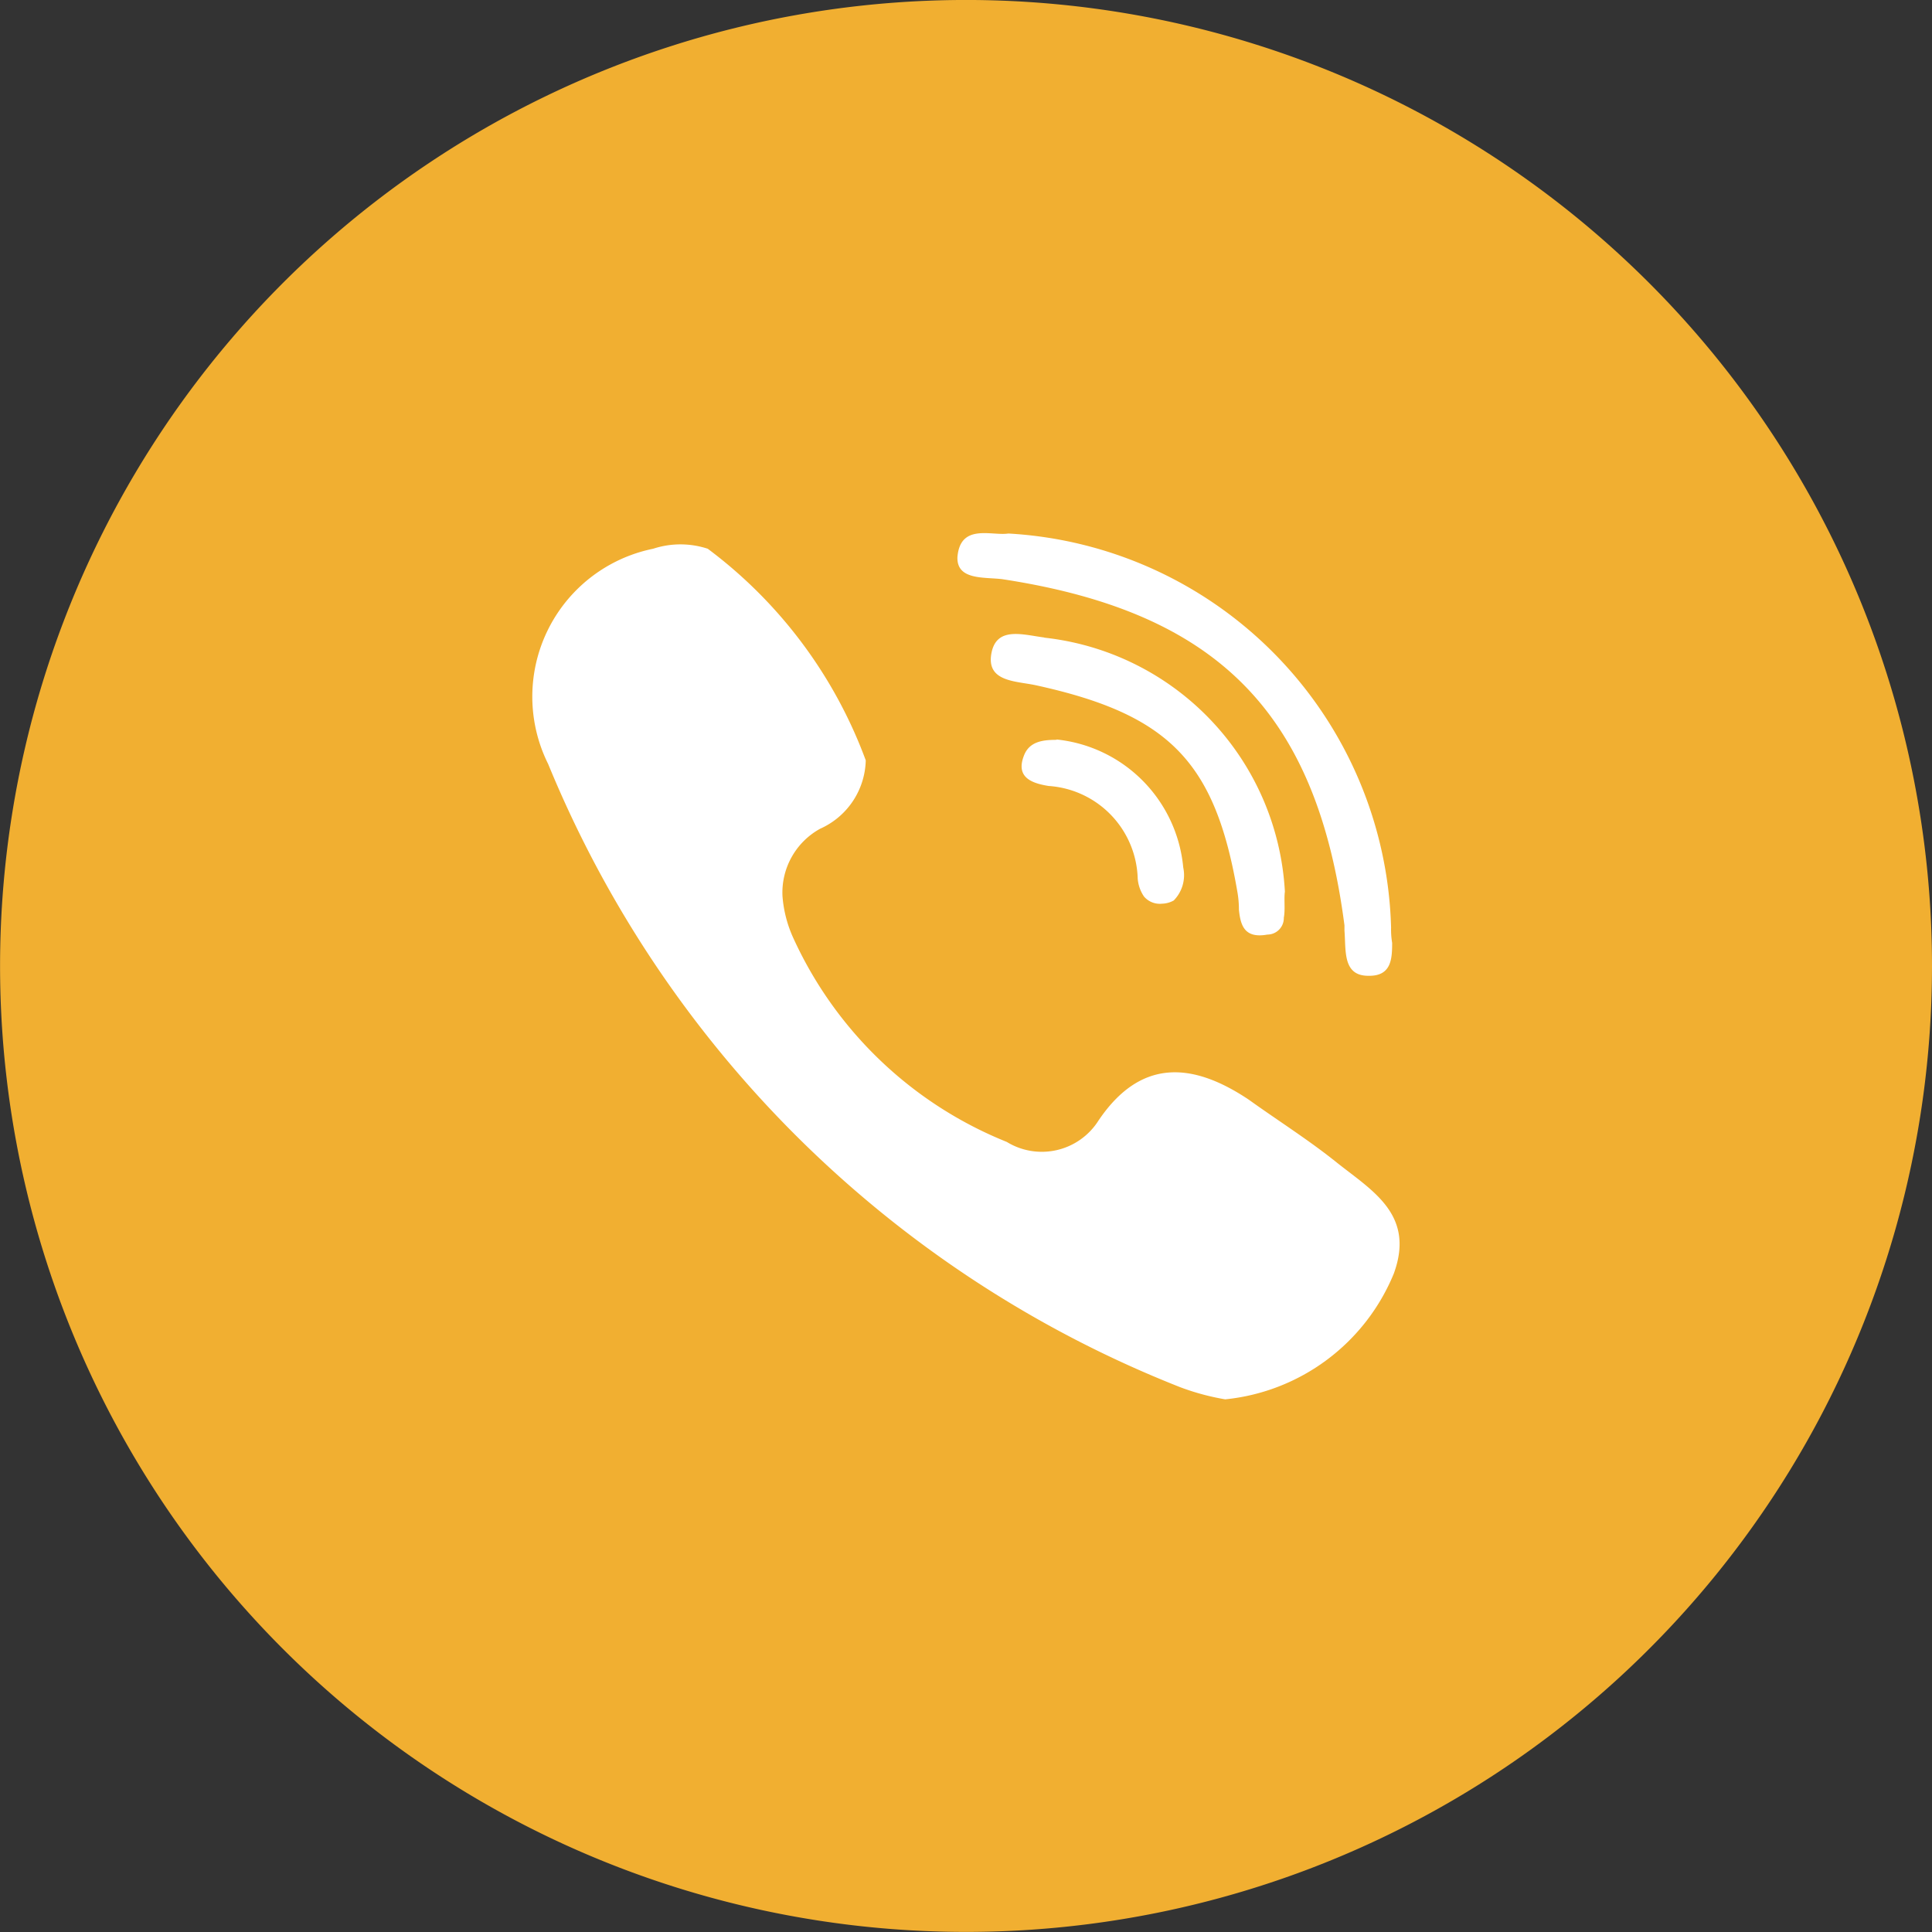
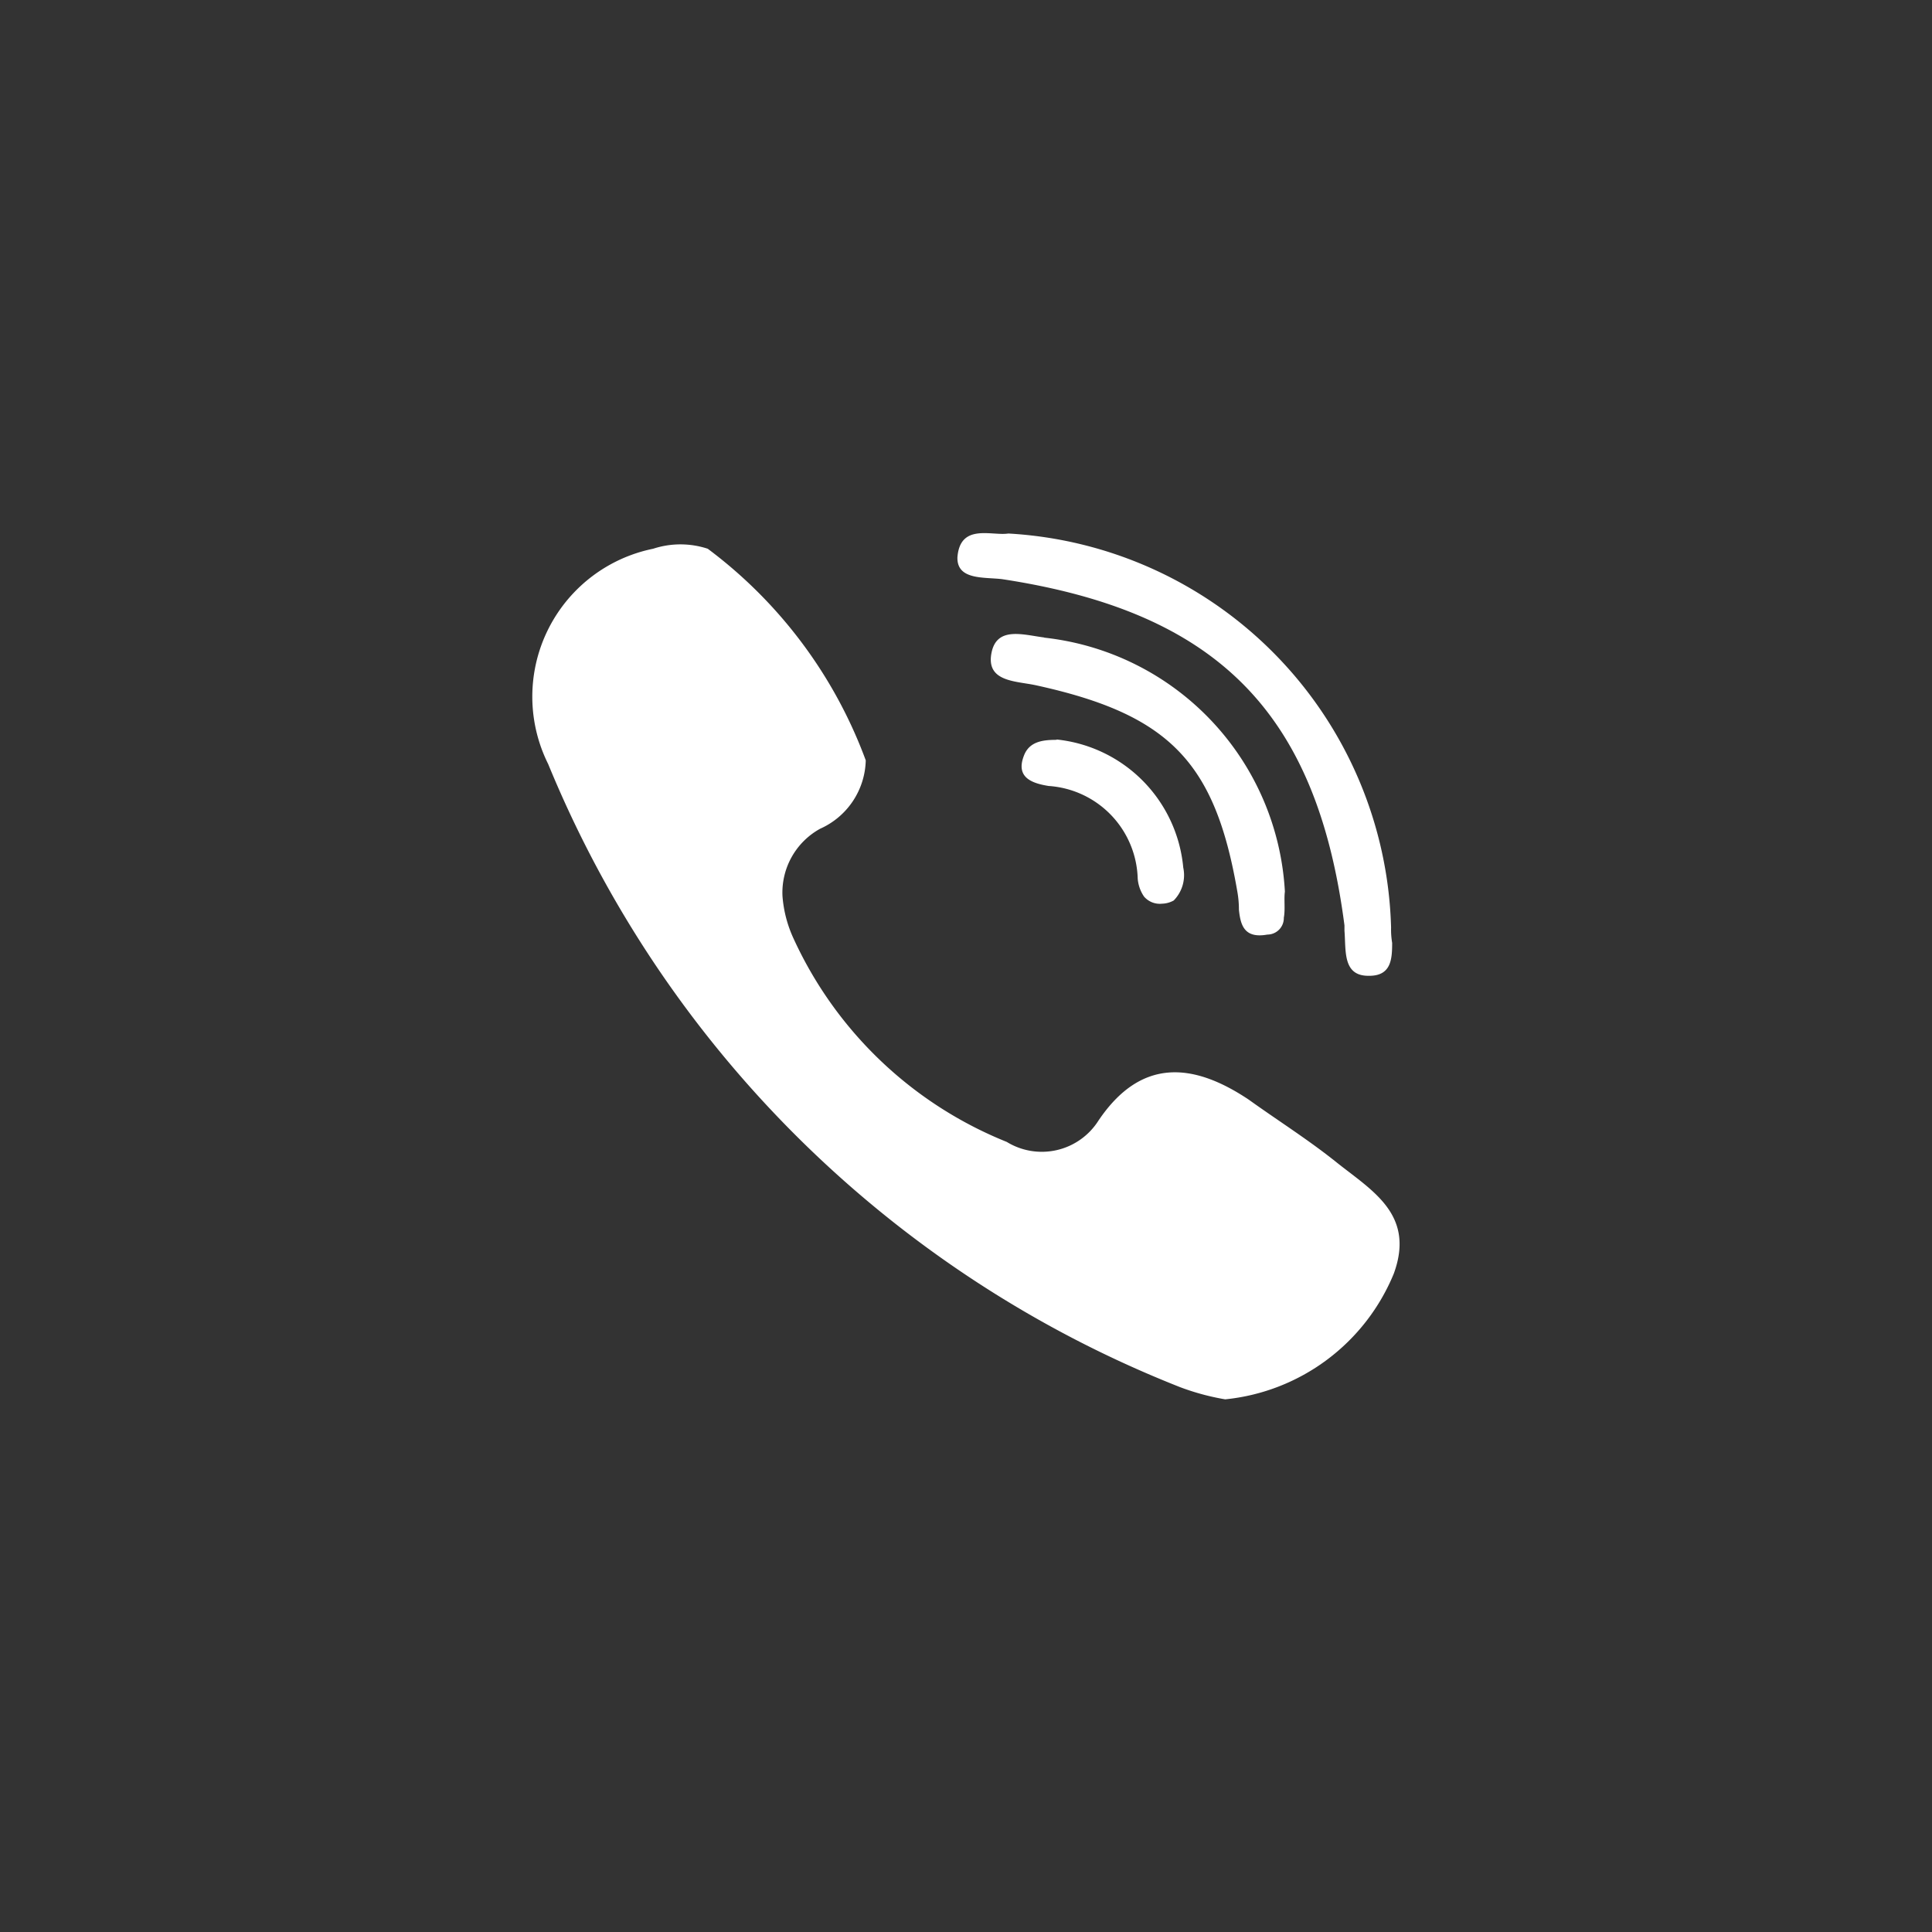
<svg xmlns="http://www.w3.org/2000/svg" width="27.145" height="27.146" viewBox="0 0 27.145 27.146">
  <rect x="0" y="0" width="27.145" height="27.146" fill="#333333" stroke="none" />
  <g id="call2" transform="translate(0.003 0.001)">
-     <path id="Path_3052" data-name="Path 3052" d="M23.168,3.975a13.572,13.572,0,1,0,3.974,9.6,13.572,13.572,0,0,0-3.974-9.6Z" fill="#F1AF31" />
    <path id="Path_3053" data-name="Path 3053" d="M147.34,141.7c-.3-.038-.678-.164-.745.231s.35.38.626.44c1.877.41,2.518,1.08,2.831,2.9a1.422,1.422,0,0,1,.022.253c.022.216.074.409.4.35a.232.232,0,0,0,.231-.238c.022-.112,0-.261.015-.365a3.8,3.8,0,0,0-3.382-3.569Zm.172,1.438c-.194,0-.388.022-.462.231-.112.3.119.38.35.417a1.342,1.342,0,0,1,1.252,1.3.518.518,0,0,0,.089.254.292.292,0,0,0,.253.1.357.357,0,0,0,.164-.045.507.507,0,0,0,.134-.462,1.993,1.993,0,0,0-1.78-1.8Zm3.888,5.9c-.38-.3-.8-.566-1.184-.842-.8-.537-1.527-.581-2.115.291a.942.942,0,0,1-1.289.3,5.584,5.584,0,0,1-2.994-2.854,1.728,1.728,0,0,1-.157-.6,1.024,1.024,0,0,1,.529-.946,1.08,1.08,0,0,0,.641-.961,6.527,6.527,0,0,0-2.22-2.973,1.229,1.229,0,0,0-.767,0,2.121,2.121,0,0,0-1.475,3.025,15.905,15.905,0,0,0,8.879,8.755,3.423,3.423,0,0,0,.633.171,2.872,2.872,0,0,0,2.369-1.766c.313-.857-.342-1.184-.849-1.6Zm-4.655-8.158c3.031.461,4.424,1.877,4.812,4.865v.074c.023.276-.029.634.335.634.321.007.335-.231.335-.462a1.134,1.134,0,0,1-.015-.216,5.7,5.7,0,0,0-5.378-5.536c-.231.037-.678-.149-.715.335-.008.321.372.276.626.306Z" transform="translate(-132.67 -132.744)" fill="#fff" fill-rule="evenodd" />
  </g>
</svg>